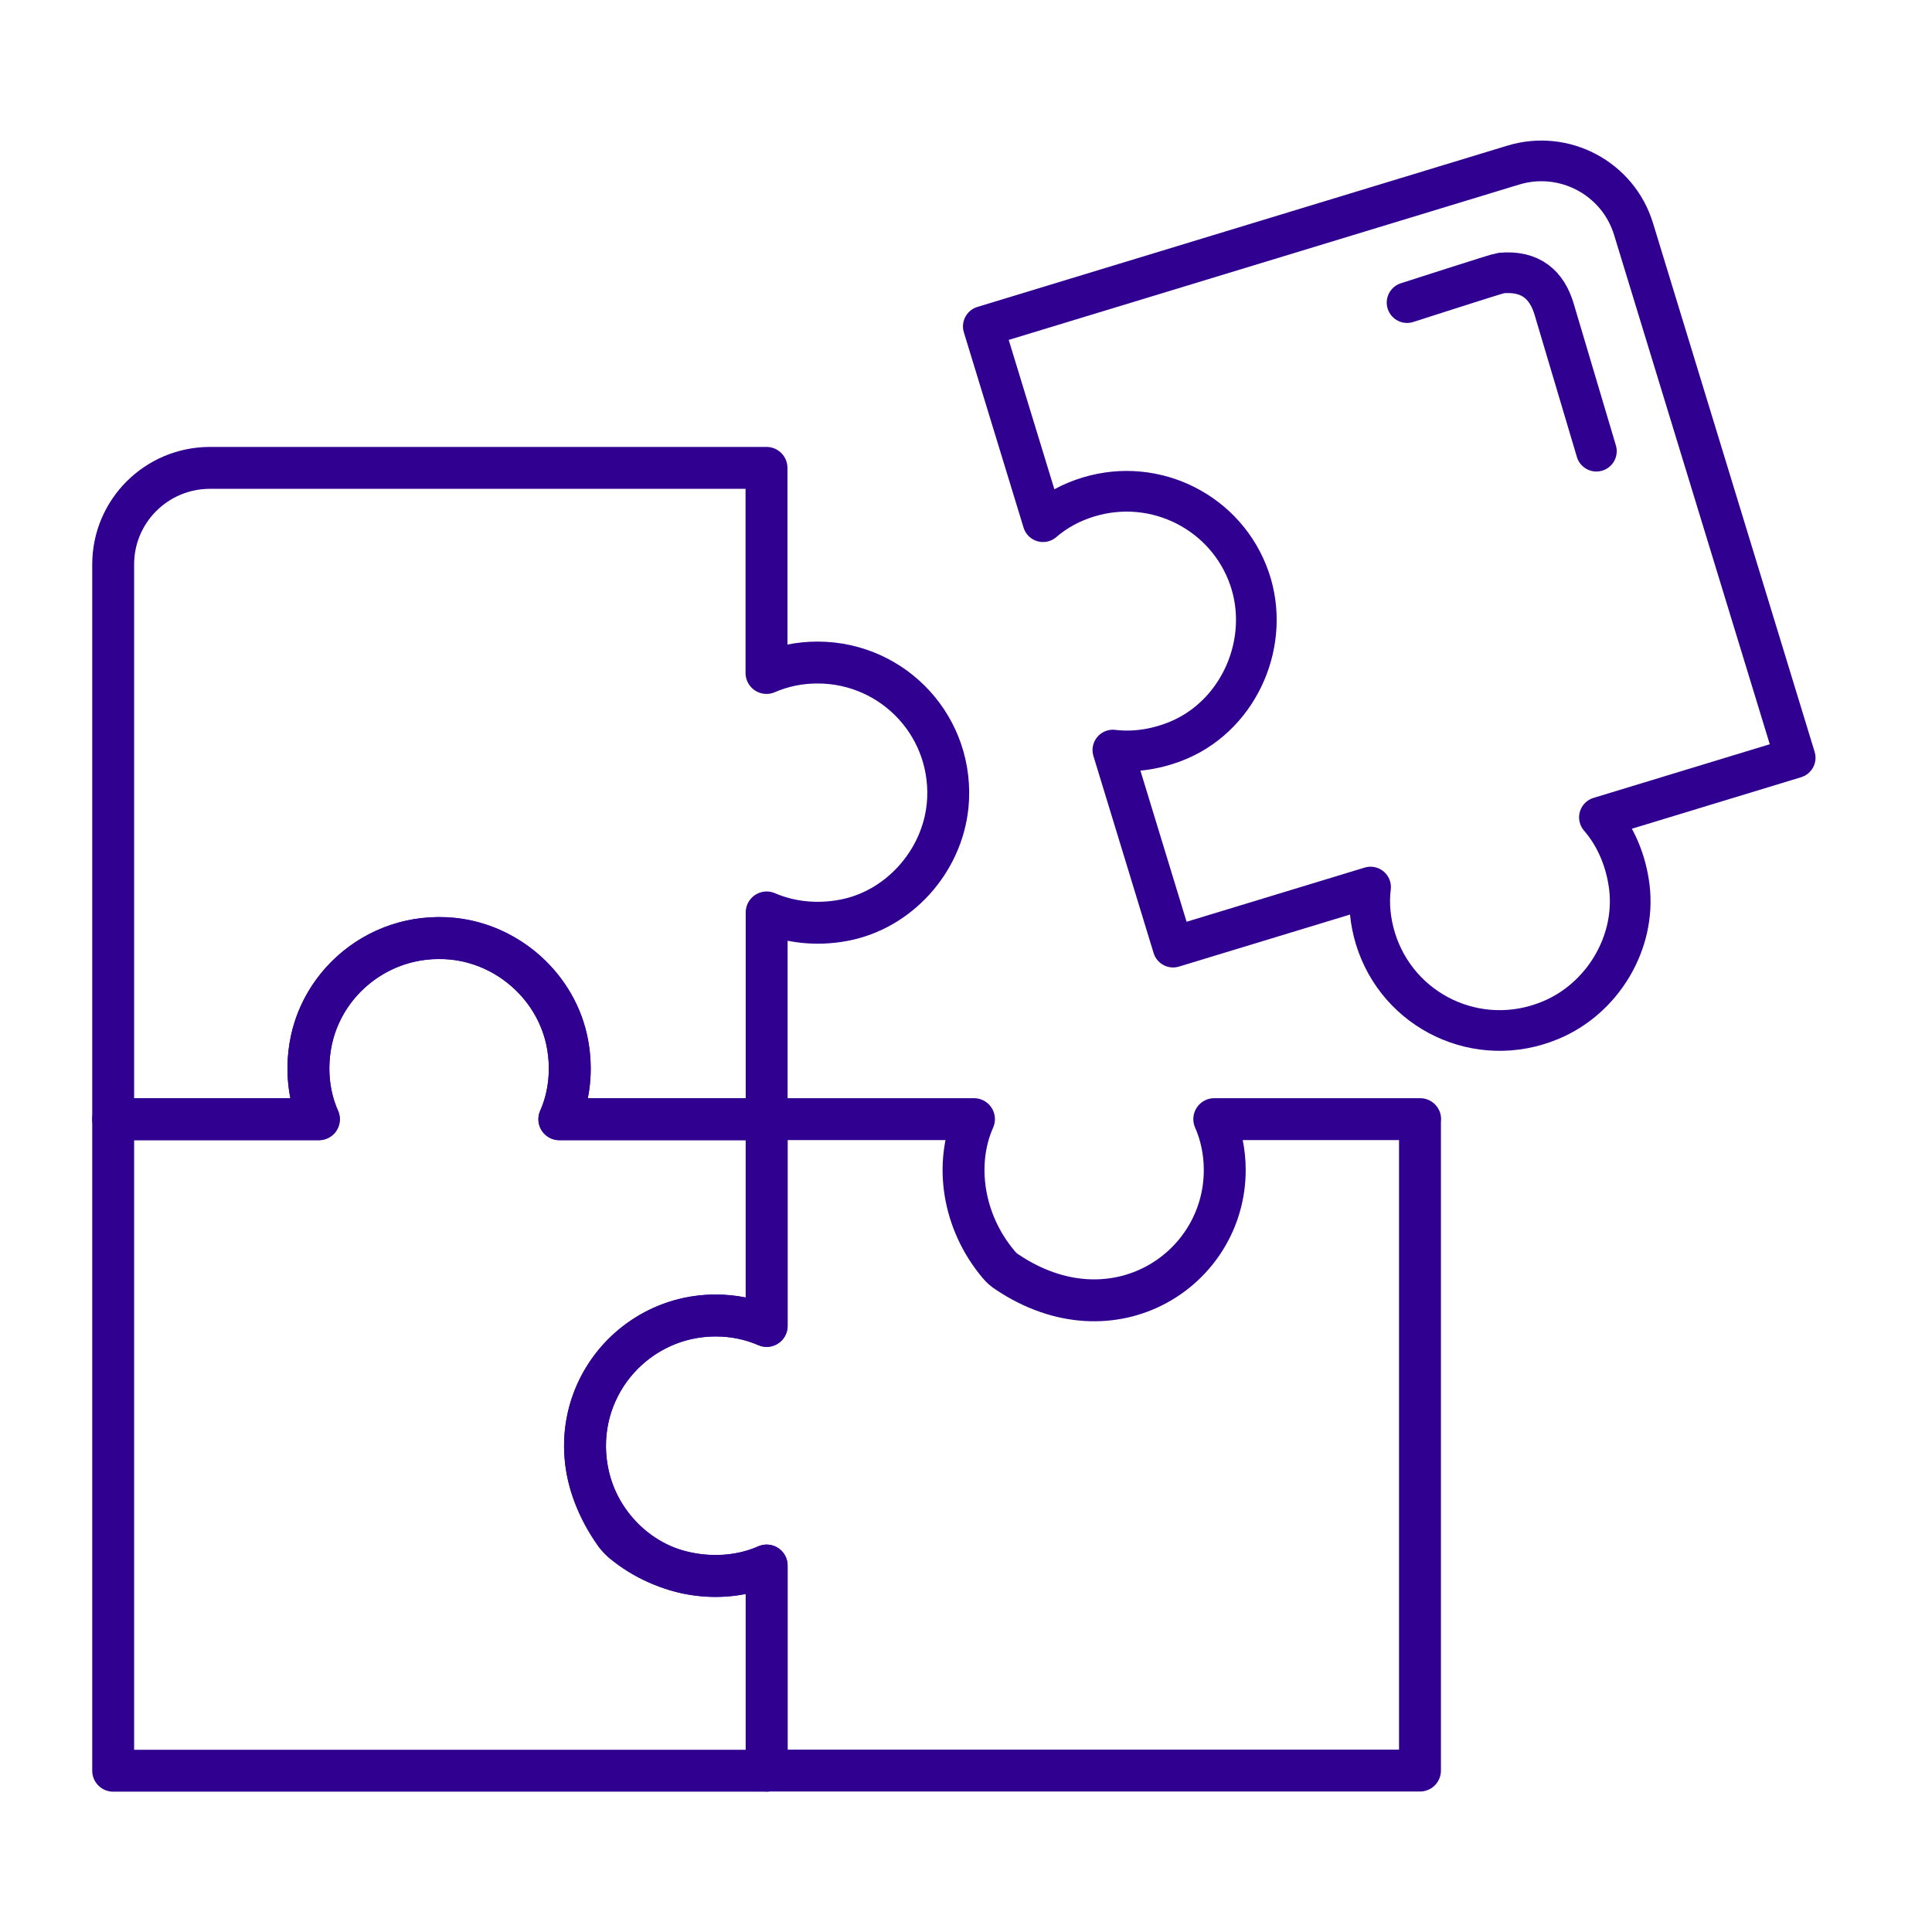
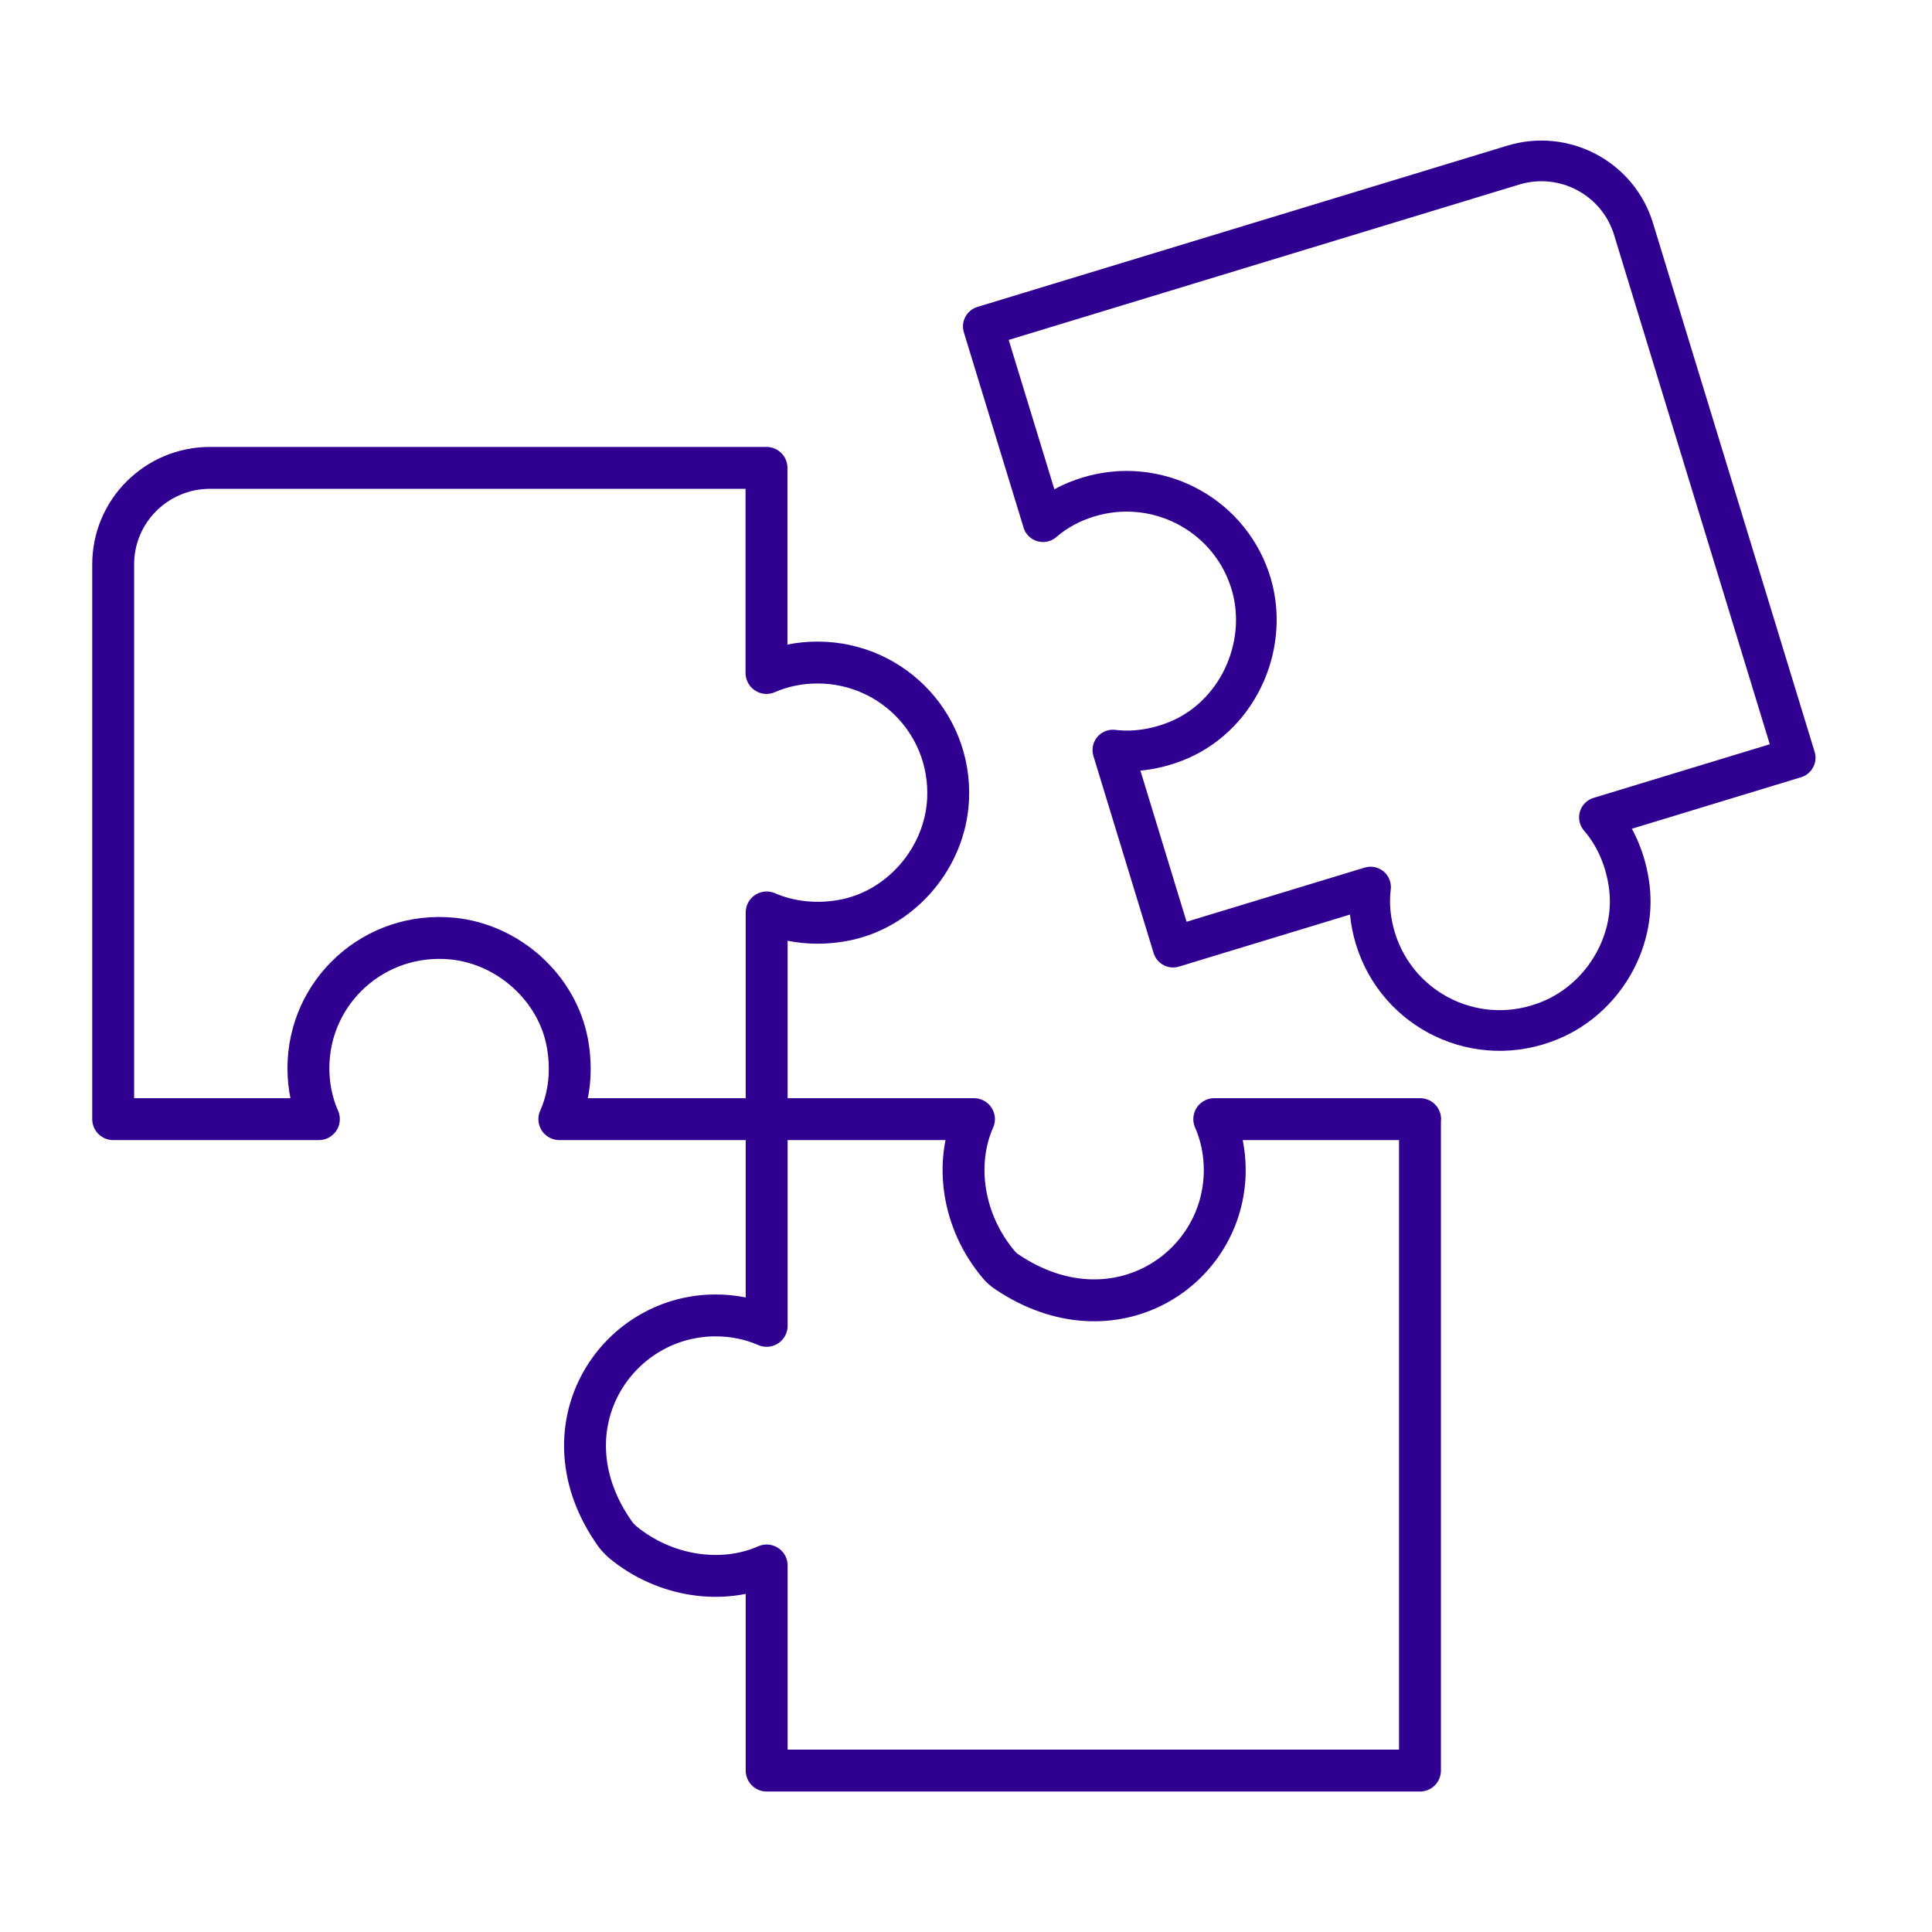
<svg xmlns="http://www.w3.org/2000/svg" width="95" height="95" viewBox="0 0 95 95" fill="none">
-   <path d="M28.81 71.844C29.127 74.616 31.256 76.922 34.01 77.395C35.284 77.617 36.582 77.474 37.698 76.985V87.07H5.565V55.038H15.68C15.181 53.932 15.047 52.645 15.268 51.374C15.735 48.641 18.046 46.501 20.808 46.177C24.686 45.711 28.018 48.736 28.018 52.535C28.018 53.411 27.844 54.264 27.504 55.038H37.698V65.202C36.922 64.862 36.067 64.689 35.189 64.689C31.382 64.689 28.367 67.99 28.81 71.852V71.844Z" stroke="#300091" stroke-width="2.06" stroke-linecap="round" stroke-linejoin="round" />
  <path d="M69.823 55.03V87.062H37.698V76.977C35.538 77.933 32.704 77.553 30.615 75.824C30.488 75.713 30.362 75.579 30.259 75.445C26.594 70.304 30.227 64.681 35.189 64.681C36.068 64.681 36.923 64.855 37.698 65.194V55.03H47.892C46.919 57.218 47.33 60.085 49.119 62.193C49.23 62.327 49.372 62.454 49.522 62.548C54.73 66.039 60.223 62.438 60.223 57.534C60.223 56.657 60.049 55.804 59.708 55.03H69.831H69.823Z" stroke="#300091" stroke-width="2.06" stroke-linecap="round" stroke-linejoin="round" />
  <path d="M46.594 39.63C46.317 42.379 44.172 44.771 41.441 45.261C40.143 45.498 38.83 45.356 37.698 44.866V55.03H27.504C28.011 53.901 28.137 52.59 27.9 51.294C27.401 48.578 25.011 46.43 22.257 46.153C18.402 45.774 15.165 48.76 15.165 52.526C15.165 53.403 15.339 54.256 15.68 55.03H5.565V27.753C5.565 25.131 7.694 23.006 10.33 23.006H37.69V33.091C38.465 32.752 39.32 32.578 40.199 32.578C43.974 32.578 46.974 35.8 46.594 39.646V39.63Z" stroke="#300091" stroke-width="2.06" stroke-linecap="round" stroke-linejoin="round" />
  <path d="M88.272 37.261L78.647 40.191C79.455 41.123 79.961 42.331 80.12 43.634C80.444 46.374 78.79 49.107 76.242 50.165C72.68 51.65 68.731 49.739 67.631 46.145C67.377 45.308 67.29 44.448 67.393 43.618L57.682 46.572L54.722 36.882C55.806 37.016 56.954 36.827 58.015 36.369C60.99 35.066 62.494 31.52 61.442 28.456C60.326 25.218 56.835 23.433 53.527 24.436C52.688 24.689 51.928 25.099 51.287 25.652L48.351 16.049L74.405 8.12C76.914 7.354 79.566 8.768 80.325 11.263L88.272 37.261Z" stroke="#300091" stroke-width="2" stroke-linecap="round" stroke-linejoin="round" />
-   <path d="M69.189 14.88C69.347 14.833 73.637 13.443 73.795 13.427C75.291 13.285 76.067 14.035 76.415 15.188L78.497 22.185" stroke="#300091" stroke-width="2" stroke-linecap="round" stroke-linejoin="round" />
</svg>